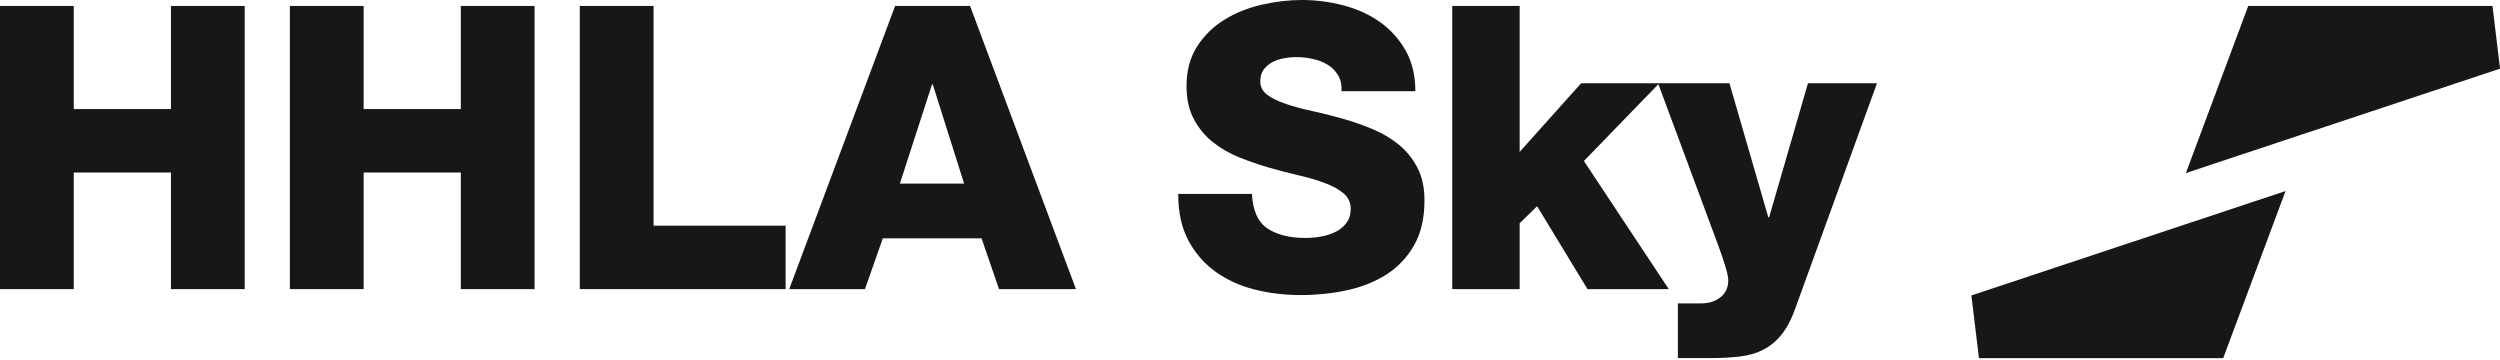
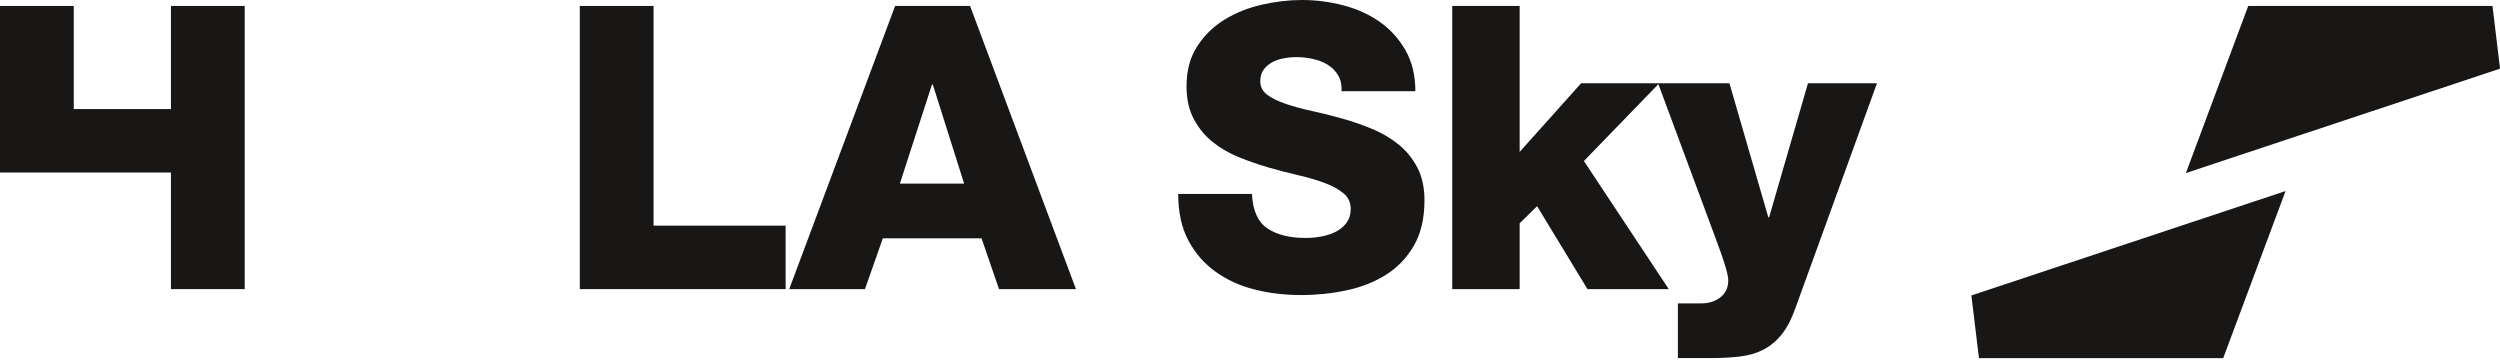
<svg xmlns="http://www.w3.org/2000/svg" width="139" height="20" viewBox="0 0 139 20" fill="none">
-   <path d="M0 0.331H4.101V6.064H9.504V0.331H13.605V16.075H9.504V9.592H4.101V16.075H0V0.331Z" fill="#181716" />
-   <path d="M16.117 0.331H20.218V6.064H25.621V0.331H29.722V16.075H25.621V9.592H20.218V16.075H16.117V0.331Z" fill="#181716" />
+   <path d="M0 0.331H4.101V6.064H9.504V0.331H13.605V16.075H9.504V9.592H4.101H0V0.331Z" fill="#181716" />
  <path d="M32.236 0.331H36.338V12.546H43.681V16.075H32.236V0.331Z" fill="#181716" />
  <path d="M49.768 0.331H53.936L59.823 16.075H55.545L54.575 13.252H49.085L48.092 16.075H43.881L49.768 0.331ZM50.033 10.209H53.605L51.863 4.697H51.819L50.033 10.209Z" fill="#181716" />
  <path d="M77.768 8.037C77.341 7.692 76.856 7.405 76.312 7.177C75.768 6.949 75.21 6.755 74.636 6.593C74.063 6.431 73.504 6.292 72.961 6.174C72.417 6.057 71.928 5.924 71.494 5.777C71.061 5.63 70.715 5.461 70.458 5.27C70.201 5.079 70.072 4.829 70.072 4.52C70.072 4.256 70.135 4.039 70.26 3.87C70.384 3.701 70.543 3.565 70.734 3.462C70.924 3.359 71.138 3.286 71.373 3.241C71.608 3.197 71.836 3.175 72.057 3.175C72.365 3.175 72.674 3.208 72.983 3.275C73.291 3.341 73.567 3.447 73.81 3.594C74.052 3.741 74.247 3.936 74.394 4.179C74.541 4.421 74.607 4.719 74.592 5.071H78.694C78.694 4.19 78.51 3.429 78.142 2.789C77.775 2.15 77.297 1.624 76.709 1.213C76.121 0.801 75.449 0.496 74.692 0.298C73.934 0.099 73.166 0 72.387 0C71.652 0 70.903 0.088 70.139 0.265C69.374 0.441 68.683 0.72 68.066 1.103C67.448 1.485 66.945 1.981 66.555 2.591C66.166 3.201 65.971 3.932 65.971 4.785C65.971 5.505 66.107 6.119 66.379 6.626C66.65 7.133 67.003 7.56 67.437 7.905C67.871 8.25 68.364 8.533 68.915 8.754C69.466 8.974 70.02 9.166 70.579 9.327C71.153 9.489 71.707 9.633 72.244 9.757C72.781 9.882 73.262 10.025 73.688 10.187C74.115 10.349 74.456 10.54 74.714 10.761C74.971 10.981 75.1 11.268 75.1 11.62C75.1 11.915 75.026 12.165 74.879 12.37C74.732 12.576 74.541 12.742 74.306 12.866C74.07 12.991 73.802 13.083 73.501 13.142C73.2 13.201 72.895 13.23 72.586 13.23C71.704 13.23 70.998 13.053 70.469 12.701C69.94 12.348 69.653 11.709 69.609 10.782H65.508C65.508 11.797 65.695 12.657 66.07 13.362C66.445 14.068 66.948 14.649 67.58 15.104C68.212 15.56 68.937 15.891 69.752 16.096C70.569 16.302 71.432 16.405 72.344 16.405C73.211 16.405 74.056 16.317 74.879 16.141C75.702 15.964 76.434 15.674 77.073 15.27C77.713 14.865 78.227 14.325 78.617 13.649C79.006 12.973 79.201 12.135 79.201 11.135C79.201 10.43 79.069 9.823 78.804 9.316C78.539 8.809 78.194 8.383 77.768 8.037Z" fill="#181716" />
  <path d="M100.523 4.63L98.362 12.083H98.318L96.157 4.63H87.91L84.493 8.445V0.33H80.744V16.074H84.493V12.414L85.463 11.465L88.263 16.074H92.783L88.065 8.952L92.206 4.679L95.143 12.59C95.201 12.752 95.282 12.968 95.385 13.24C95.488 13.512 95.591 13.795 95.694 14.089C95.797 14.383 95.888 14.67 95.97 14.949C96.05 15.229 96.091 15.442 96.091 15.589C96.091 15.986 95.947 16.298 95.661 16.526C95.374 16.753 95.017 16.868 94.591 16.868H93.29V19.91H95.054C95.686 19.91 96.248 19.881 96.741 19.822C97.234 19.763 97.671 19.635 98.053 19.436C98.436 19.238 98.773 18.955 99.067 18.587C99.361 18.22 99.619 17.72 99.84 17.088L104.36 4.63L100.523 4.63Z" fill="#181716" />
  <path d="M138.582 0.331H125.002L121.535 9.621L139.003 3.817L138.582 0.331Z" fill="#181716" />
  <path d="M109.609 16.426L110.03 19.912H123.61L127.077 10.622L109.609 16.426Z" fill="#181716" />
</svg>